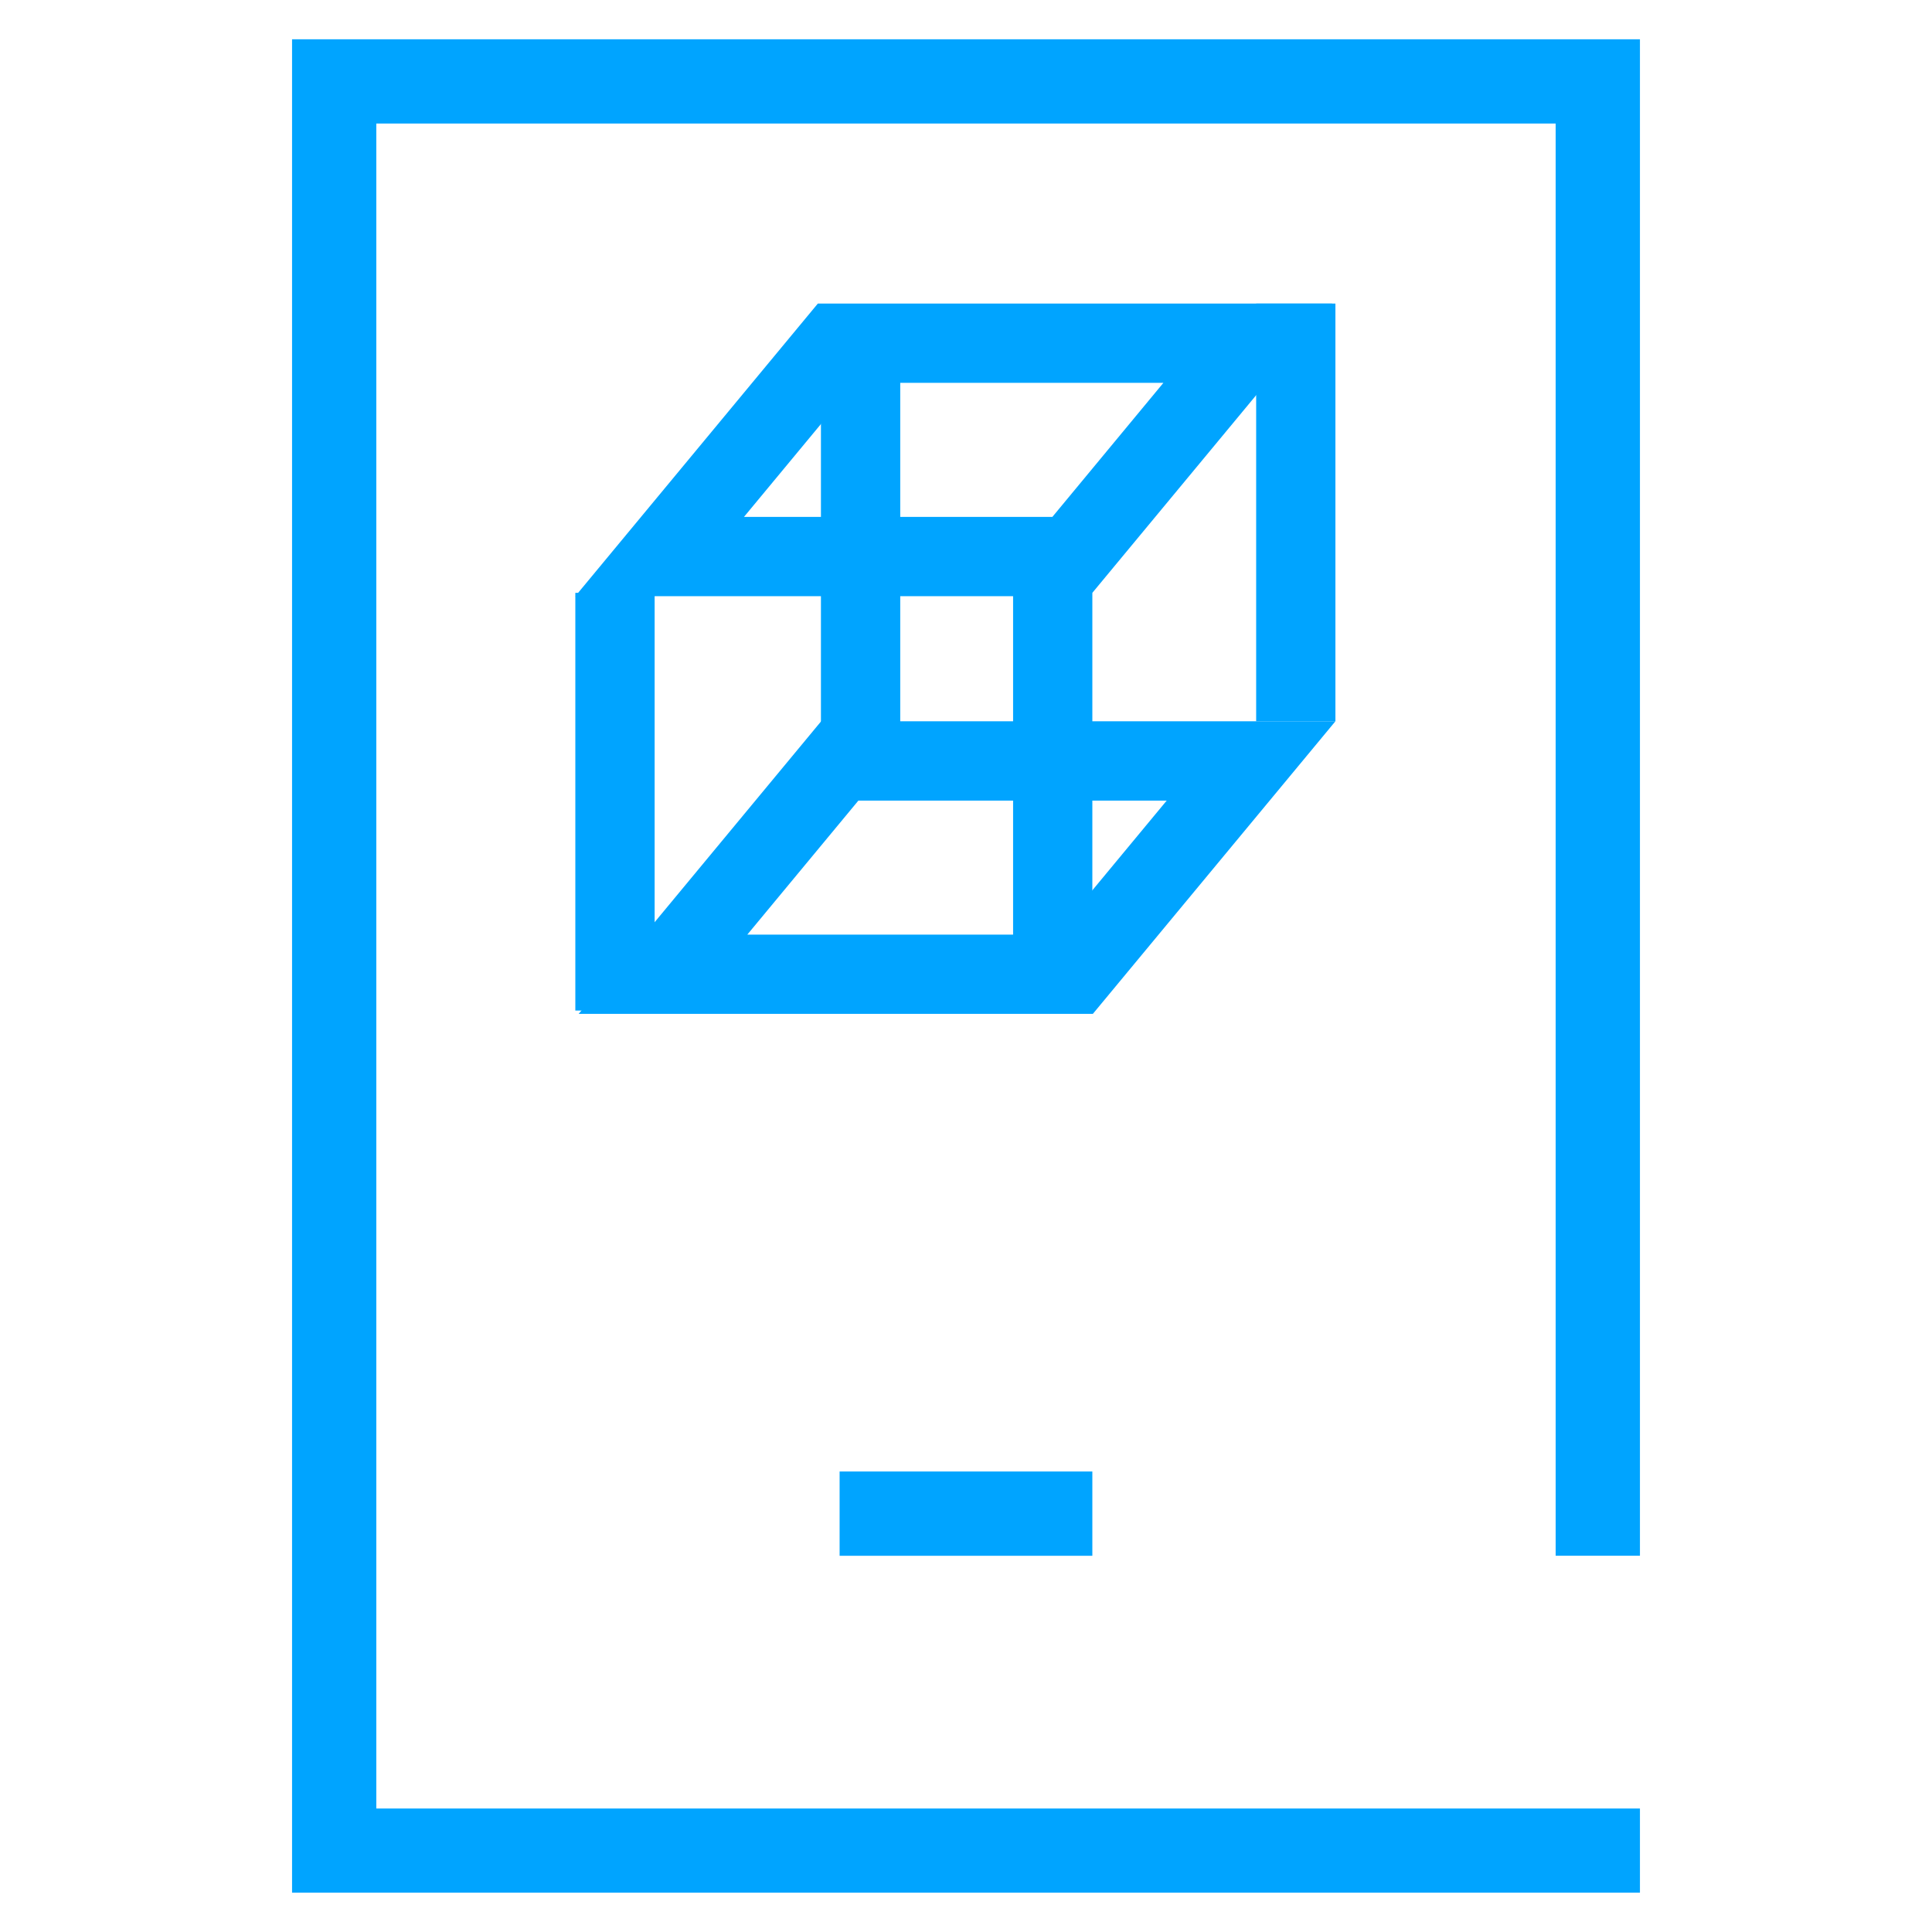
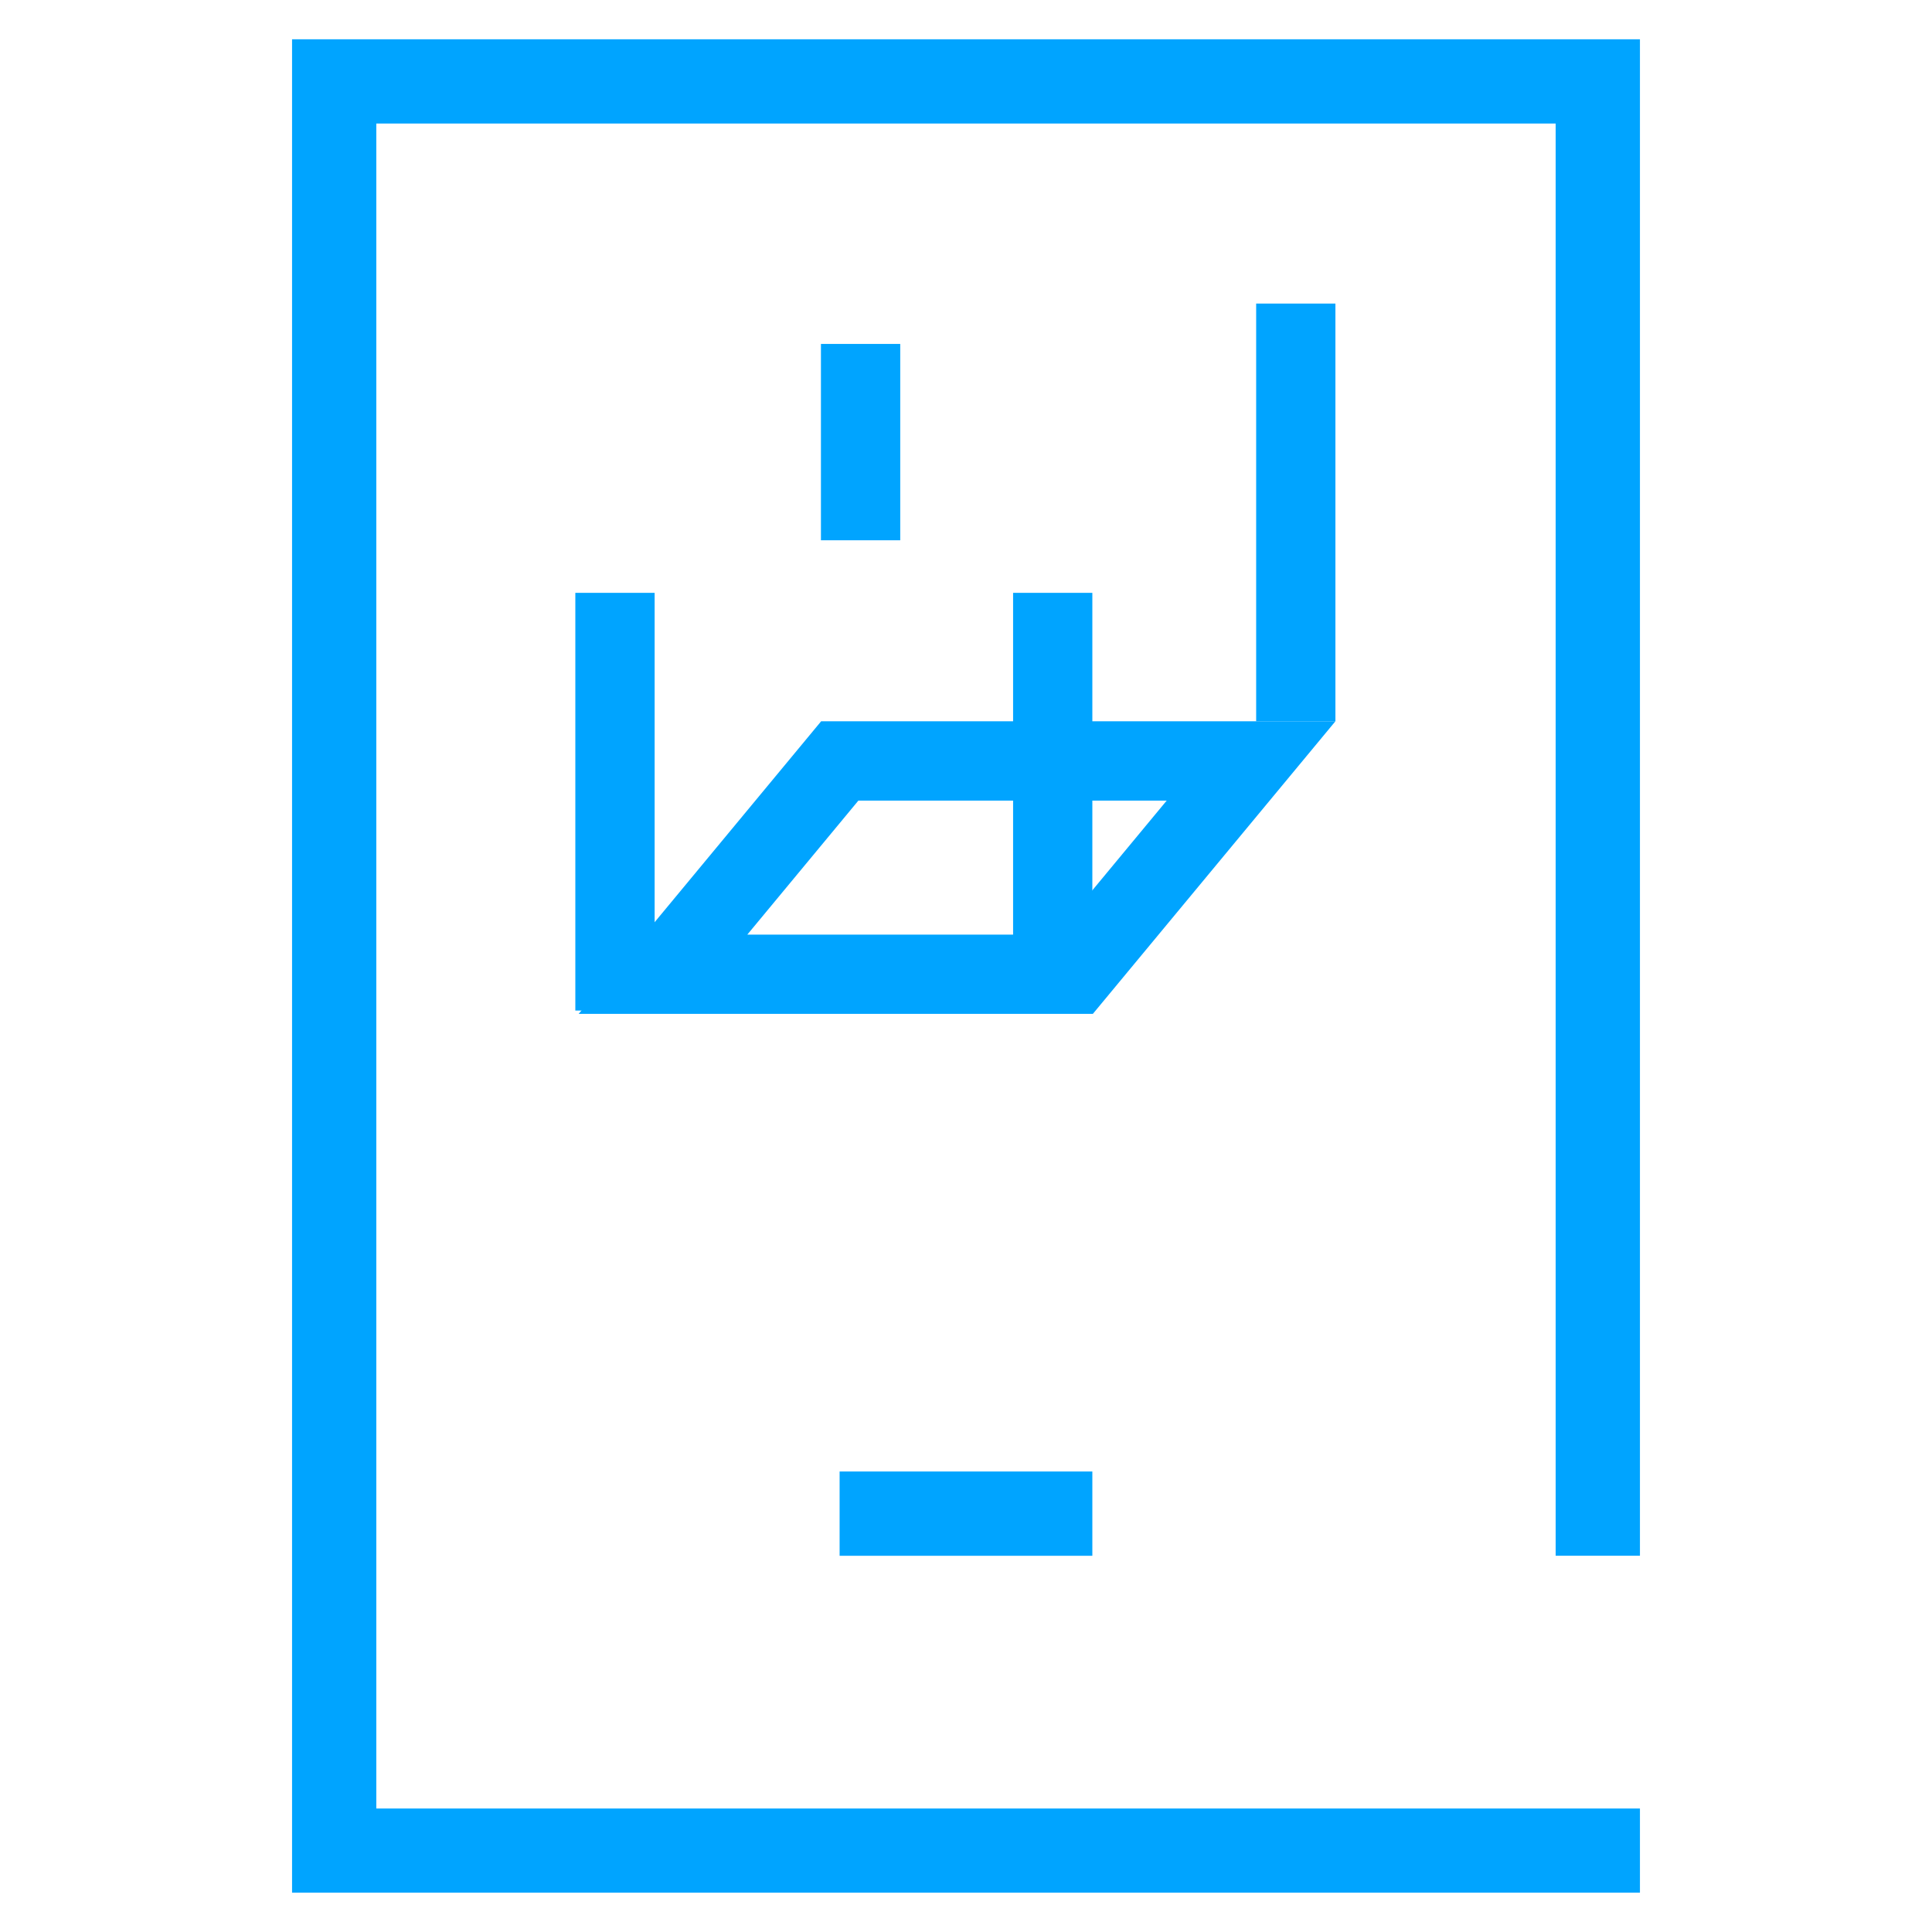
<svg xmlns="http://www.w3.org/2000/svg" version="1.1" id="图层_1" x="0px" y="0px" width="48px" height="48px" viewBox="0 0 48 48" enable-background="new 0 0 48 48" xml:space="preserve">
  <g>
    <g id="_编组_">
      <g id="_编组_2">
        <polygon fill="#00A4FF" points="9.349,44.932 9.349,3.069 38.65,3.069 38.65,38.652 40.744,38.652 40.744,0.976 7.256,0.976      7.256,47.023 40.744,47.023 40.744,44.932    " />
      </g>
      <rect id="_矩形_" x="20.86" y="36.559" fill="#00A4FF" width="6.279" height="2.094" />
    </g>
-     <path fill="#00A4FF" d="M28.904,9.512l-2.758,3.33h-7.662l2.76-3.33H28.904 M33.096,7.542H20.319l-6.025,7.27H27.07L33.096,7.542   L33.096,7.542z" />
    <rect x="14.294" y="14.729" fill="#00A4FF" width="1.97" height="10.378" />
    <rect x="25.17" y="14.729" fill="#00A4FF" width="1.969" height="10.378" />
    <rect x="31.209" y="7.542" fill="#00A4FF" width="1.969" height="10.379" />
    <g>
      <rect x="20.396" y="8.545" fill="#00A4FF" width="1.97" height="4.878" />
-       <rect x="20.396" y="12.85" fill="#00A4FF" width="1.97" height="6.075" />
    </g>
    <polygon fill="#00A4FF" points="25.166,17.92 25.166,19.891 28.986,19.891 26.227,23.22 18.567,23.22 21.326,19.891 26.309,19.891    26.309,17.92 20.401,17.92 14.377,25.189 27.152,25.189 33.178,17.92  " />
  </g>
</svg>